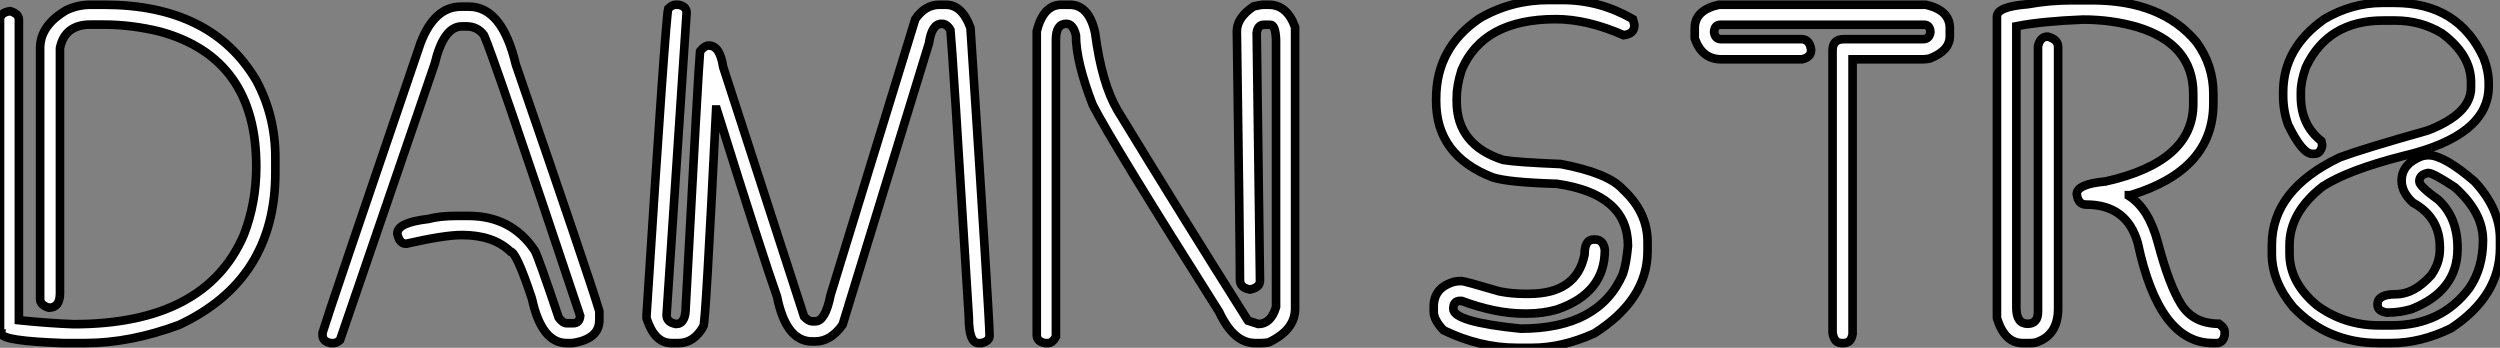
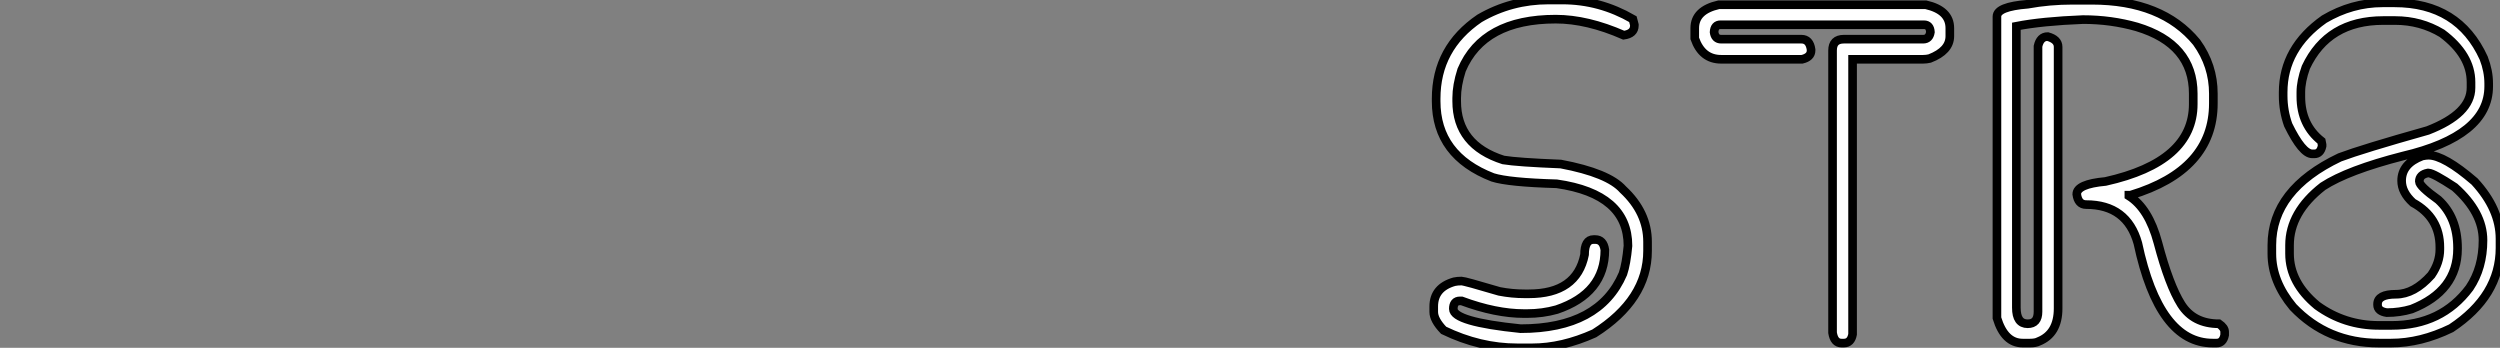
<svg xmlns="http://www.w3.org/2000/svg" viewBox="2.261 5.24 289.726 40.31">
  <rect x="2.261" y="5.24" width="289.726" height="40.31" fill="#808080" stroke="none" />
-   <path d="M13.23-39.21L13.23-39.21L14.79-39.21Q27.26-39.21 32.43-30.43L32.43-30.43Q34.64-26.33 34.64-21.49L34.64-21.49L34.64-19.74Q34.64-7.33 23.49-2.11L23.49-2.11Q17.83 0 12.61 0L12.61 0L10.04 0Q2.93-0.25 2.93-1.09L2.93-1.09Q2.76-1.09 2.73-1.56L2.73-1.56L2.73-37.46Q2.73-38.31 3.91-38.47L3.91-38.47Q4.92-38.17 4.92-37.46L4.92-37.46L4.92-2.65Q8.29-2.30 11.24-2.19L11.24-2.19Q26.52-2.19 30.98-12.52L30.98-12.52Q32.43-16.24 32.43-20.48L32.43-20.48Q32.43-33.03 21.30-36.09L21.30-36.09Q17.99-36.91 14.71-36.91L14.71-36.91L13.23-36.91Q10.23-36.91 9.68-34.18L9.68-34.18L9.68-5.77Q9.68-4.10 8.39-4.10L8.39-4.10Q7.38-4.40 7.38-5.11L7.38-5.11L7.38-34.18Q7.38-36.80 10.42-38.58L10.42-38.58Q11.73-39.21 13.23-39.21ZM56.16-38.99L56.16-38.99L57.07-38.99Q60.92-38.99 62.51-32.27L62.51-32.27Q70.90-7.98 72.19-3.69L72.19-3.69L72.19-2.68Q72.19-0.46 69.07 0L69.07 0L68.41 0Q65.49 0 64.37-5.17L64.37-5.17Q62.56-10.61 61.88-10.61L61.88-10.61Q59.91-12.52 56.25-12.52L56.25-12.52Q54.22-12.52 49.79-11.51L49.79-11.51Q49.03-11.51 48.78-12.63L48.78-12.63L48.78-12.71Q48.78-13.97 52.36-14.38L52.36-14.38Q53.70-14.74 55.59-14.74L55.59-14.74L56.98-14.74Q62.04-14.74 64.72-10.69L64.72-10.69Q65.13-9.93 67.48-2.95L67.48-2.95Q67.95-2.30 68.41-2.30L68.41-2.30L69.15-2.30Q69.89-2.30 69.97-3.14L69.97-3.14Q59.94-33.22 58.82-35.68L58.82-35.68Q58.08-36.70 56.79-36.70L56.79-36.70L56.25-36.70Q54.14-36.70 53.10-32.35L53.10-32.35L42.14-0.36Q41.75 0 41.40 0L41.40 0L41.04 0Q40.11-0.19 40.11-0.93L40.11-0.93L40.11-1.20Q40.66-3.09 51.46-34.75L51.46-34.75Q53.07-38.99 56.16-38.99ZM80.99-39.21L80.99-39.21L81.38-39.21Q82.30-39.02 82.30-38.28L82.30-38.28L79.98-3.25Q79.98-2.41 81.07-2.21L81.07-2.21Q82.20-2.21 82.20-4.18L82.20-4.18Q83.67-31.86 83.86-33.82L83.86-33.82Q84.38-34.48 84.88-34.48L84.88-34.48Q86.16-34.48 86.54-31.99L86.54-31.99L95.92-3.06Q96.44-2.52 96.85-2.52L96.85-2.52L97.21-2.52Q98.38-2.52 98.98-5.55L98.98-5.55L108.80-37.54Q109.95-39.21 111.59-39.21L111.59-39.21L112.33-39.21Q114.24-39.21 115.20-36.53L115.20-36.53Q117.41-2.73 117.41-0.85L117.41-0.85Q117.41-0.22 116.48 0L116.48 0L116.13 0Q115.01 0 115.01-2.95L115.01-2.95Q113.07-34.70 112.88-36.26L112.88-36.26Q112.49-37.00 111.86-37.00L111.86-37.00Q110.71-37.00 110.39-34.75L110.39-34.75L100.38-2.13Q99.01-0.19 97.21-0.19L97.21-0.19L96.85-0.19Q93.82-0.19 92.78-5.39L92.78-5.39Q91.19-9.84 85.80-27.07L85.80-27.07L85.72-27.07Q84.49-1.94 84.25-1.94L84.25-1.94Q83.15 0 81.38 0L81.38 0L80.53 0Q78.59 0 77.66-2.87L77.66-2.87L77.66-3.25Q79.87-37.71 80.17-38.75L80.17-38.75Q80.64-39.21 80.99-39.21ZM125.75-39.21L125.75-39.21L126.68-39.21Q128.93-39.21 129.64-35.96L129.64-35.96Q130.40-30.13 132.23-26.99L132.23-26.99Q139.56-14.96 147.36-2.60L147.36-2.60L148.56-2.21Q150.01-2.21 150.61-4.18L150.61-4.18L150.61-35.22Q150.53-36.89 149.95-36.89L149.95-36.89L149.21-36.89Q148.50-36.89 148.37-35.96L148.37-35.96L148.75-7.22Q148.75-6.45 147.63-6.21L147.63-6.21L147.55-6.21Q146.43-6.43 146.43-7.33L146.43-7.33Q146.43-11.21 146.07-36.15L146.07-36.15Q146.07-37.71 148.01-39.02L148.01-39.02Q148.83-39.21 149.21-39.21L149.21-39.21L149.76-39.21Q151.89-39.21 152.82-36.61L152.82-36.61L152.82-3.99Q152.82-1.53 149.76-0.08L149.76-0.08Q149.27 0 148.94 0L148.94 0L148.18 0Q145.71 0 144.02-3.61L144.02-3.61Q131.55-23.32 129.36-27.62L129.36-27.62Q127.42-32.62 127.42-35.68L127.42-35.68Q127.09-37.00 126.30-37.00L126.30-37.00Q125.10-37.00 125.10-35.14L125.10-35.14L125.10-0.74Q124.71 0 124.17 0L124.17 0L123.81 0Q122.88-0.19 122.88-0.93L122.88-0.93L122.88-36.15Q123.65-39.21 125.75-39.21Z" fill="white" stroke="black" transform="translate(0 0) scale(1 1) translate(-0.469 45)" />
  <path d="M16.02-39.76L16.02-39.76L17.64-39.76Q21.98-39.76 25.81-37.54L25.81-37.54L25.98-36.89L25.98-36.80Q25.98-35.85 24.75-35.68L24.75-35.68Q20.51-37.54 16.87-37.54L16.87-37.54Q8.45-37.54 5.96-31.64L5.96-31.64Q5.39-29.86 5.39-28.41L5.39-28.41L5.39-28.03Q5.39-22.94 10.80-21.22L10.80-21.22Q12.44-20.95 17.45-20.75L17.45-20.75Q22.97-19.71 24.66-17.80L24.66-17.80Q27.51-15.15 27.51-11.73L27.51-11.73L27.51-10.69Q27.51-5.03 21.33-1.12L21.33-1.12Q17.61 0.55 14.14 0.55L14.14 0.55L12.41 0.55Q8.07 0.55 3.88-1.48L3.88-1.48Q2.73-2.68 2.73-3.61L2.73-3.61L2.73-4.24Q2.73-6.43 5.11-7.11L5.11-7.11Q5.47-7.19 5.96-7.19L5.96-7.19Q6.29-7.19 10.34-5.99L10.34-5.99Q11.79-5.71 13.26-5.71L13.26-5.71L13.75-5.71Q19.30-5.71 20.21-10.25L20.21-10.25Q20.21-12.00 21.25-12.00L21.25-12.00L21.44-12.00Q22.39-12.00 22.56-10.80L22.56-10.80Q22.56-5.77 16.98-3.88L16.98-3.88Q15.34-3.42 13.56-3.42L13.56-3.42L13.18-3.42Q9.93-3.42 5.96-4.89L5.96-4.89L5.77-4.89Q5.00-4.89 5.00-3.96L5.00-3.96Q5.00-2.46 12.80-1.67L12.80-1.67Q21.93-1.67 24.66-8.04L24.66-8.04Q25.05-9.19 25.24-11.27L25.24-11.27Q25.24-17.28 16.98-18.46L16.98-18.46Q11.40-18.62 9.57-19.20L9.57-19.20Q3.01-21.74 3.01-28.03L3.01-28.03L3.01-28.33Q3.01-34.21 8.04-37.63L8.04-37.63Q11.70-39.76 16.02-39.76ZM35.77-39.21L35.77-39.21L59.75-39.21Q62.54-38.58 62.54-36.50L62.54-36.50L62.54-35.57Q62.54-33.88 60.21-32.98L60.21-32.98Q59.83-32.89 59.45-32.89L59.45-32.89L51.27-32.89L51.27-1.01Q51.08 0 50.26 0L50.26 0L49.98 0Q49.14 0 48.95-1.20L48.95-1.20L48.95-33.91Q48.95-35.22 50.26-35.22L50.26-35.22L59.45-35.22Q60.16-35.22 60.29-36.04L60.29-36.04Q60.24-36.89 59.55-36.89L59.55-36.89L35.96-36.89Q35.27-36.89 35.22-36.04L35.22-36.04Q35.33-35.22 36.04-35.22L36.04-35.22L45.34-35.22Q46.29-35.22 46.46-34.02L46.46-34.02L46.46-33.91Q46.46-33.14 45.42-32.89L45.42-32.89L36.04-32.89Q33.82-32.89 32.98-35.30L32.98-35.30L32.98-36.50Q32.98-38.58 35.77-39.21ZM76.78-39.73L76.78-39.73L79.00-39.73Q87.14-39.73 91.14-34.86L91.14-34.86Q93.08-32.18 93.08-28.90L93.08-28.90L93.08-27.78Q93.08-20.04 83.48-17.14L83.48-17.14L83.29-17.14L83.29-17.06Q85.59-15.61 86.65-11.65L86.65-11.65Q87.96-6.70 89.36-4.48L89.36-4.48Q90.78-2.24 93.73-2.24L93.73-2.24Q94.39-1.78 94.39-1.31L94.39-1.31L94.39-0.93Q94.20 0 93.46 0L93.46 0L93.00 0Q86.79 0 84.33-11.57L84.33-11.57Q83.07-16.05 78.34-16.05L78.34-16.05Q77.41-16.05 77.25-17.25L77.25-17.25Q77.25-18.43 80.58-18.73L80.58-18.73Q90.75-21 90.75-27.70L90.75-27.70L90.75-28.90Q90.75-34.67 84.22-36.64L84.22-36.64Q81.24-37.49 77.98-37.49L77.98-37.49Q73.20-37.30 70.25-36.72L70.25-36.72L70.25-4.10Q70.25-2.24 71.56-2.24L71.56-2.24Q72.76-2.24 72.76-3.64L72.76-3.64L72.76-34.40Q73.01-35.52 73.88-35.52L73.88-35.52Q75.09-35.19 75.09-34.32L75.09-34.32L75.09-4.02Q75.09-1.09 72.84-0.19L72.84-0.19Q72.49 0 71.83 0L71.83 0L70.98 0Q68.88 0 68.00-2.90L68.00-2.90L68.00-37.84Q68.00-38.99 71.56-39.27L71.56-39.27Q74.07-39.73 76.78-39.73ZM112.68-39.43L112.68-39.43L114.08-39.43Q121.49-39.43 124.41-33.03L124.41-33.03Q124.99-31.53 124.99-30.08L124.99-30.08L124.99-29.75Q124.99-24.01 115.06-21.68L115.06-21.68Q108.66-20.04 105.77-18.16L105.77-18.16Q101.91-15.15 101.91-11.35L101.91-11.35L101.91-10.36Q101.91-7 105.11-4.35L105.11-4.35Q108.28-2.05 112.27-2.05L112.27-2.05L113.75-2.05Q119.52-2.05 122.77-6.40L122.77-6.40Q124.33-8.72 124.33-11.92L124.33-11.92Q124.33-15.15 121.05-18.07L121.05-18.07Q118.59-19.69 118.02-19.71L118.02-19.71L117.93-19.71Q116.95-19.52 116.95-18.73L116.95-18.73Q116.95-18.18 119.16-16.60L119.16-16.60Q121.38-14.55 121.38-11.02L121.38-11.02L121.38-10.94Q121.38-6.04 116.05-3.94L116.05-3.94Q114.68-3.53 113.18-3.53L113.18-3.53Q112.11-3.69 112.11-4.43L112.11-4.43L112.11-4.51Q112.11-5.66 114.24-5.66L114.24-5.66Q116.35-5.66 118.34-7.88L118.34-7.88Q119.33-9.32 119.33-10.86L119.33-10.86L119.33-11.10Q119.33-14.57 116.21-16.27L116.21-16.27Q114.90-17.47 114.90-18.81L114.90-18.81Q114.90-20.78 117.28-21.68L117.28-21.68Q117.71-21.77 118.02-21.77L118.02-21.77Q119.82-21.77 123.35-18.73L123.35-18.73Q126.30-15.53 126.30-12.09L126.30-12.09L126.30-11.02Q126.30-5.47 120.64-1.72L120.64-1.72Q117.11 0 113.67 0L113.67 0L112.27 0Q106.31 0 102.32-4.18L102.32-4.18Q99.86-7.14 99.86-10.36L99.86-10.36L99.86-11.35Q99.86-17.77 107.73-21.52L107.73-21.52Q110.33-22.50 117.93-24.64L117.93-24.64Q122.94-26.58 122.94-29.59L122.94-29.59L122.94-30.24Q122.94-33.39 119.57-35.90L119.57-35.90Q117.11-37.38 114.16-37.38L114.16-37.38L112.77-37.38Q106.34-37.38 103.80-31.96L103.80-31.96Q103.22-30.35 103.22-29.07L103.22-29.07L103.22-28.57Q103.22-25.29 105.60-23.41L105.60-23.41L105.68-23.00L105.68-22.83Q105.49-21.93 104.78-21.93L104.78-21.93L104.54-21.93Q103.39-21.93 101.75-25.29L101.75-25.29Q101.17-26.93 101.17-28.66L101.17-28.66L101.17-29.07Q101.17-34.18 105.93-37.54L105.93-37.54Q109.13-39.43 112.68-39.43Z" fill="white" stroke="black" transform="translate(166.156 0) scale(1 1) translate(-0.469 45)" />
</svg>